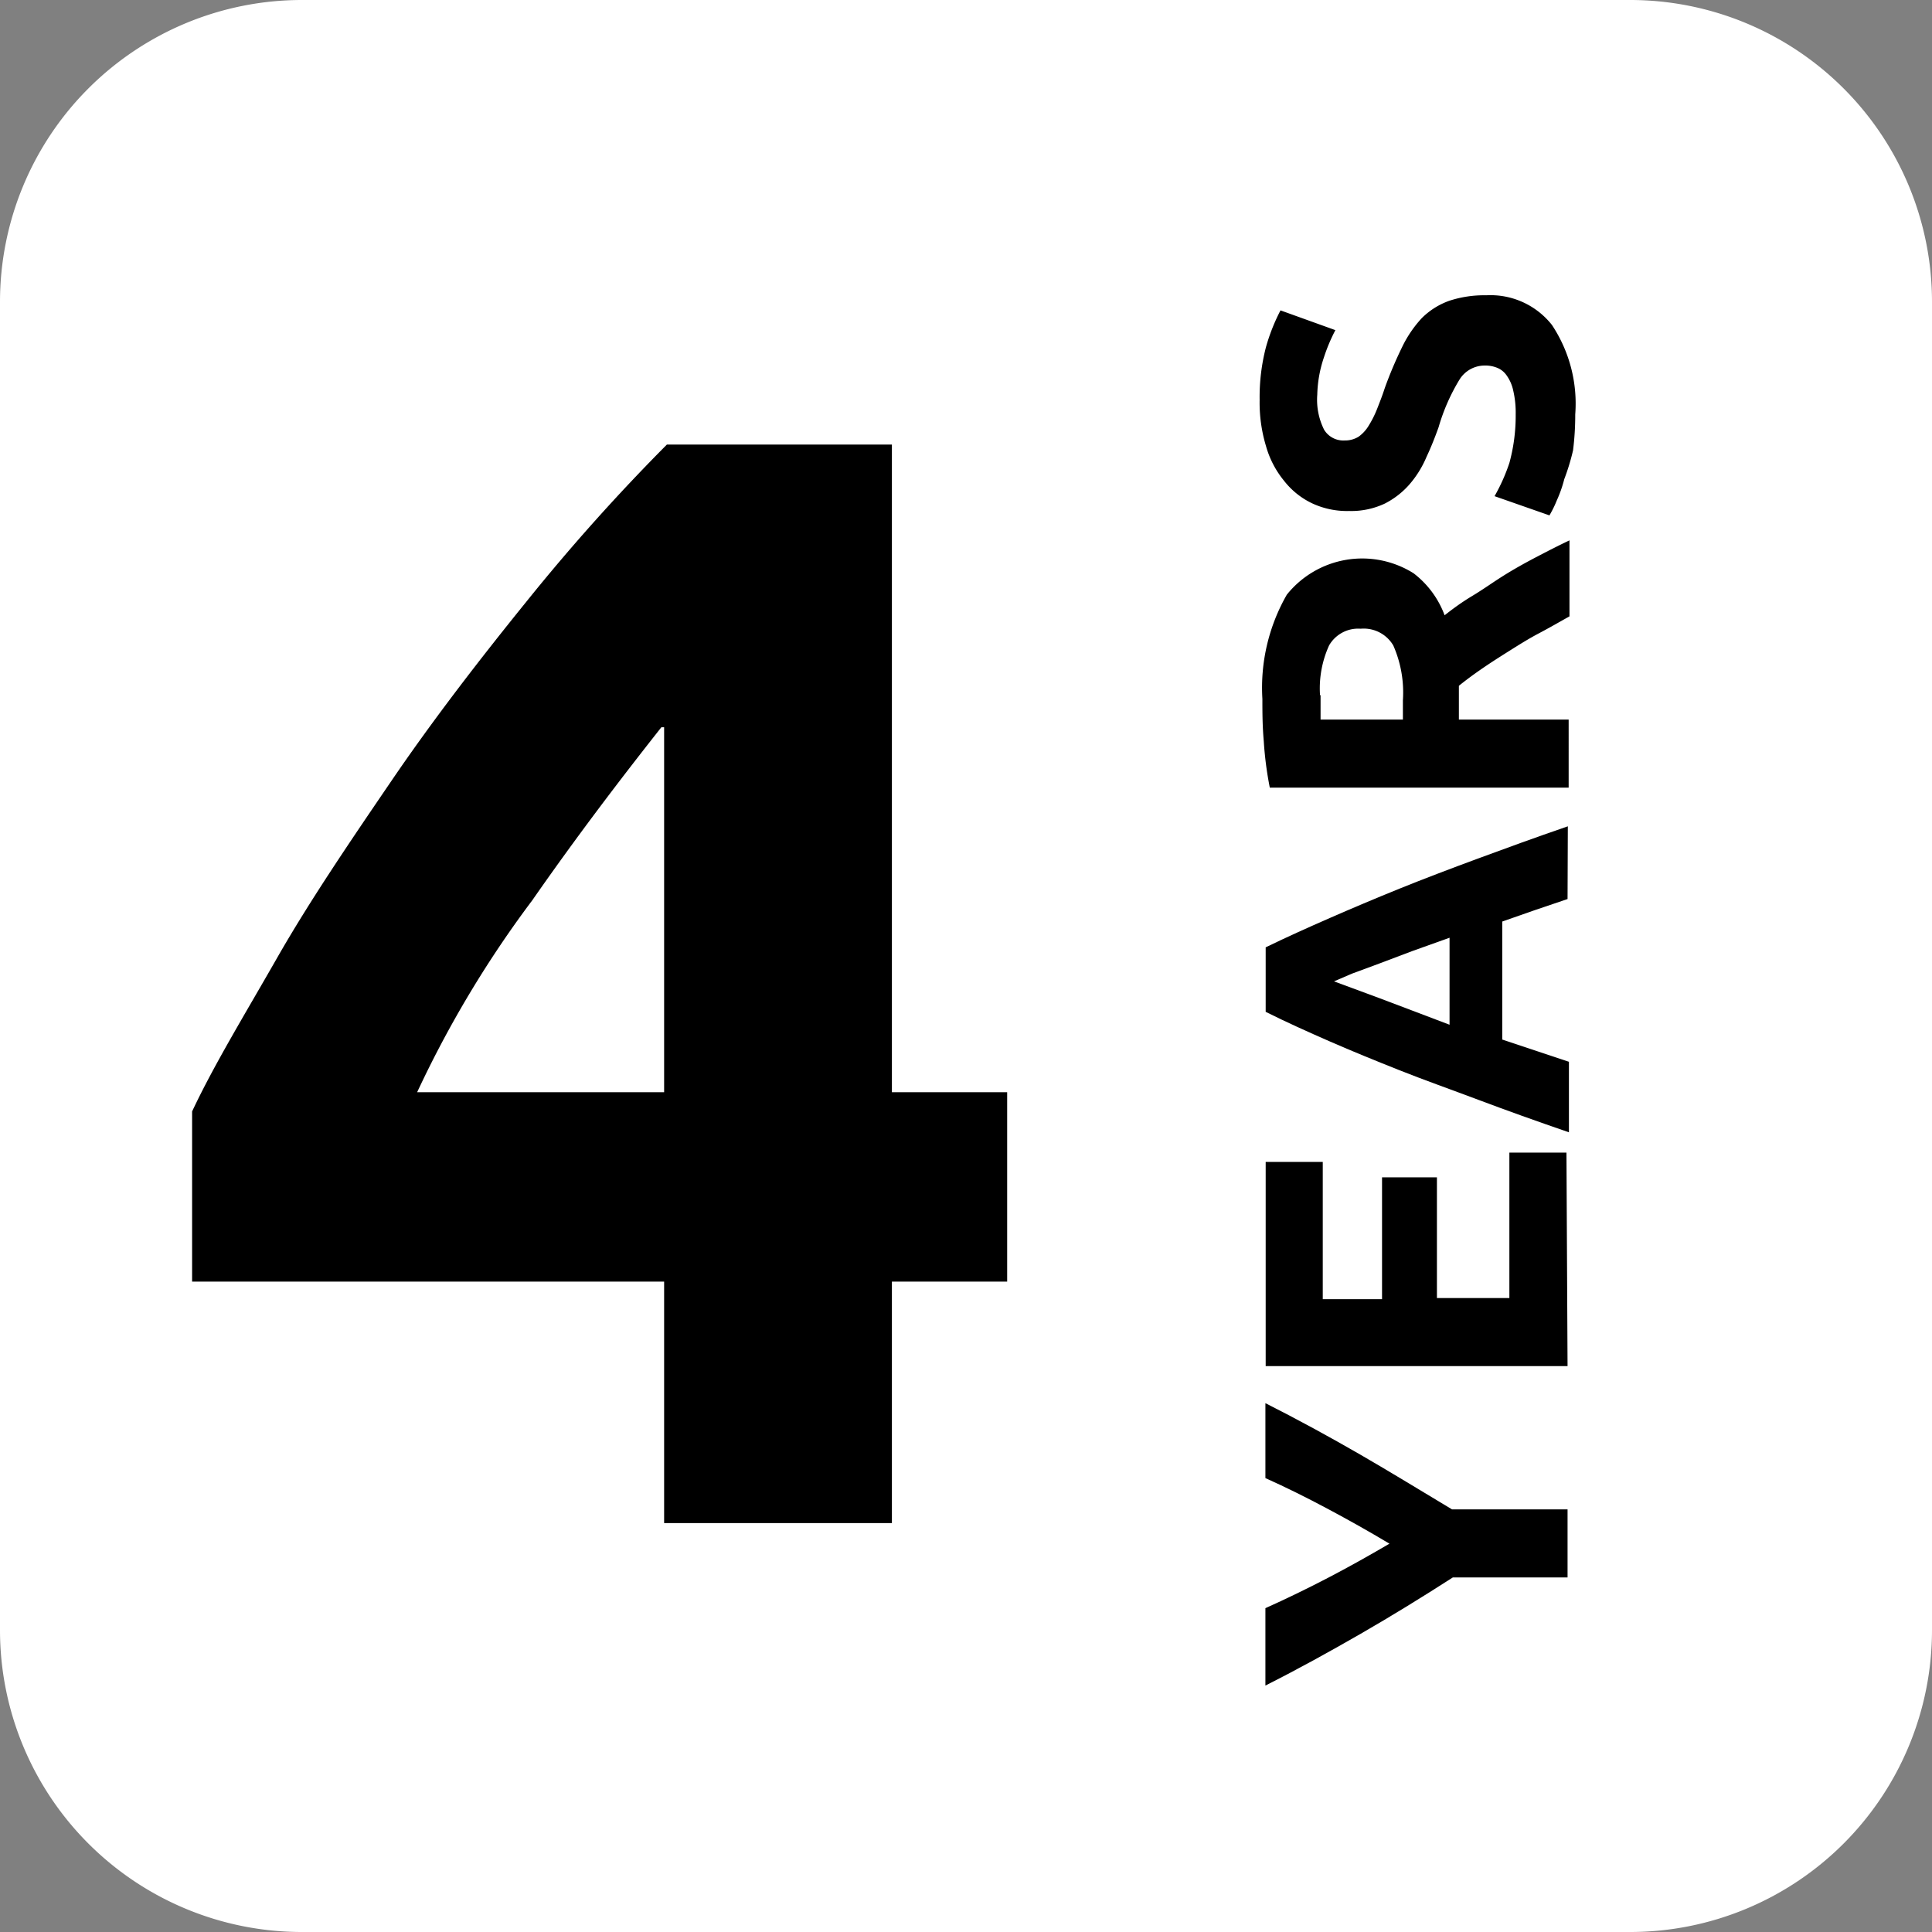
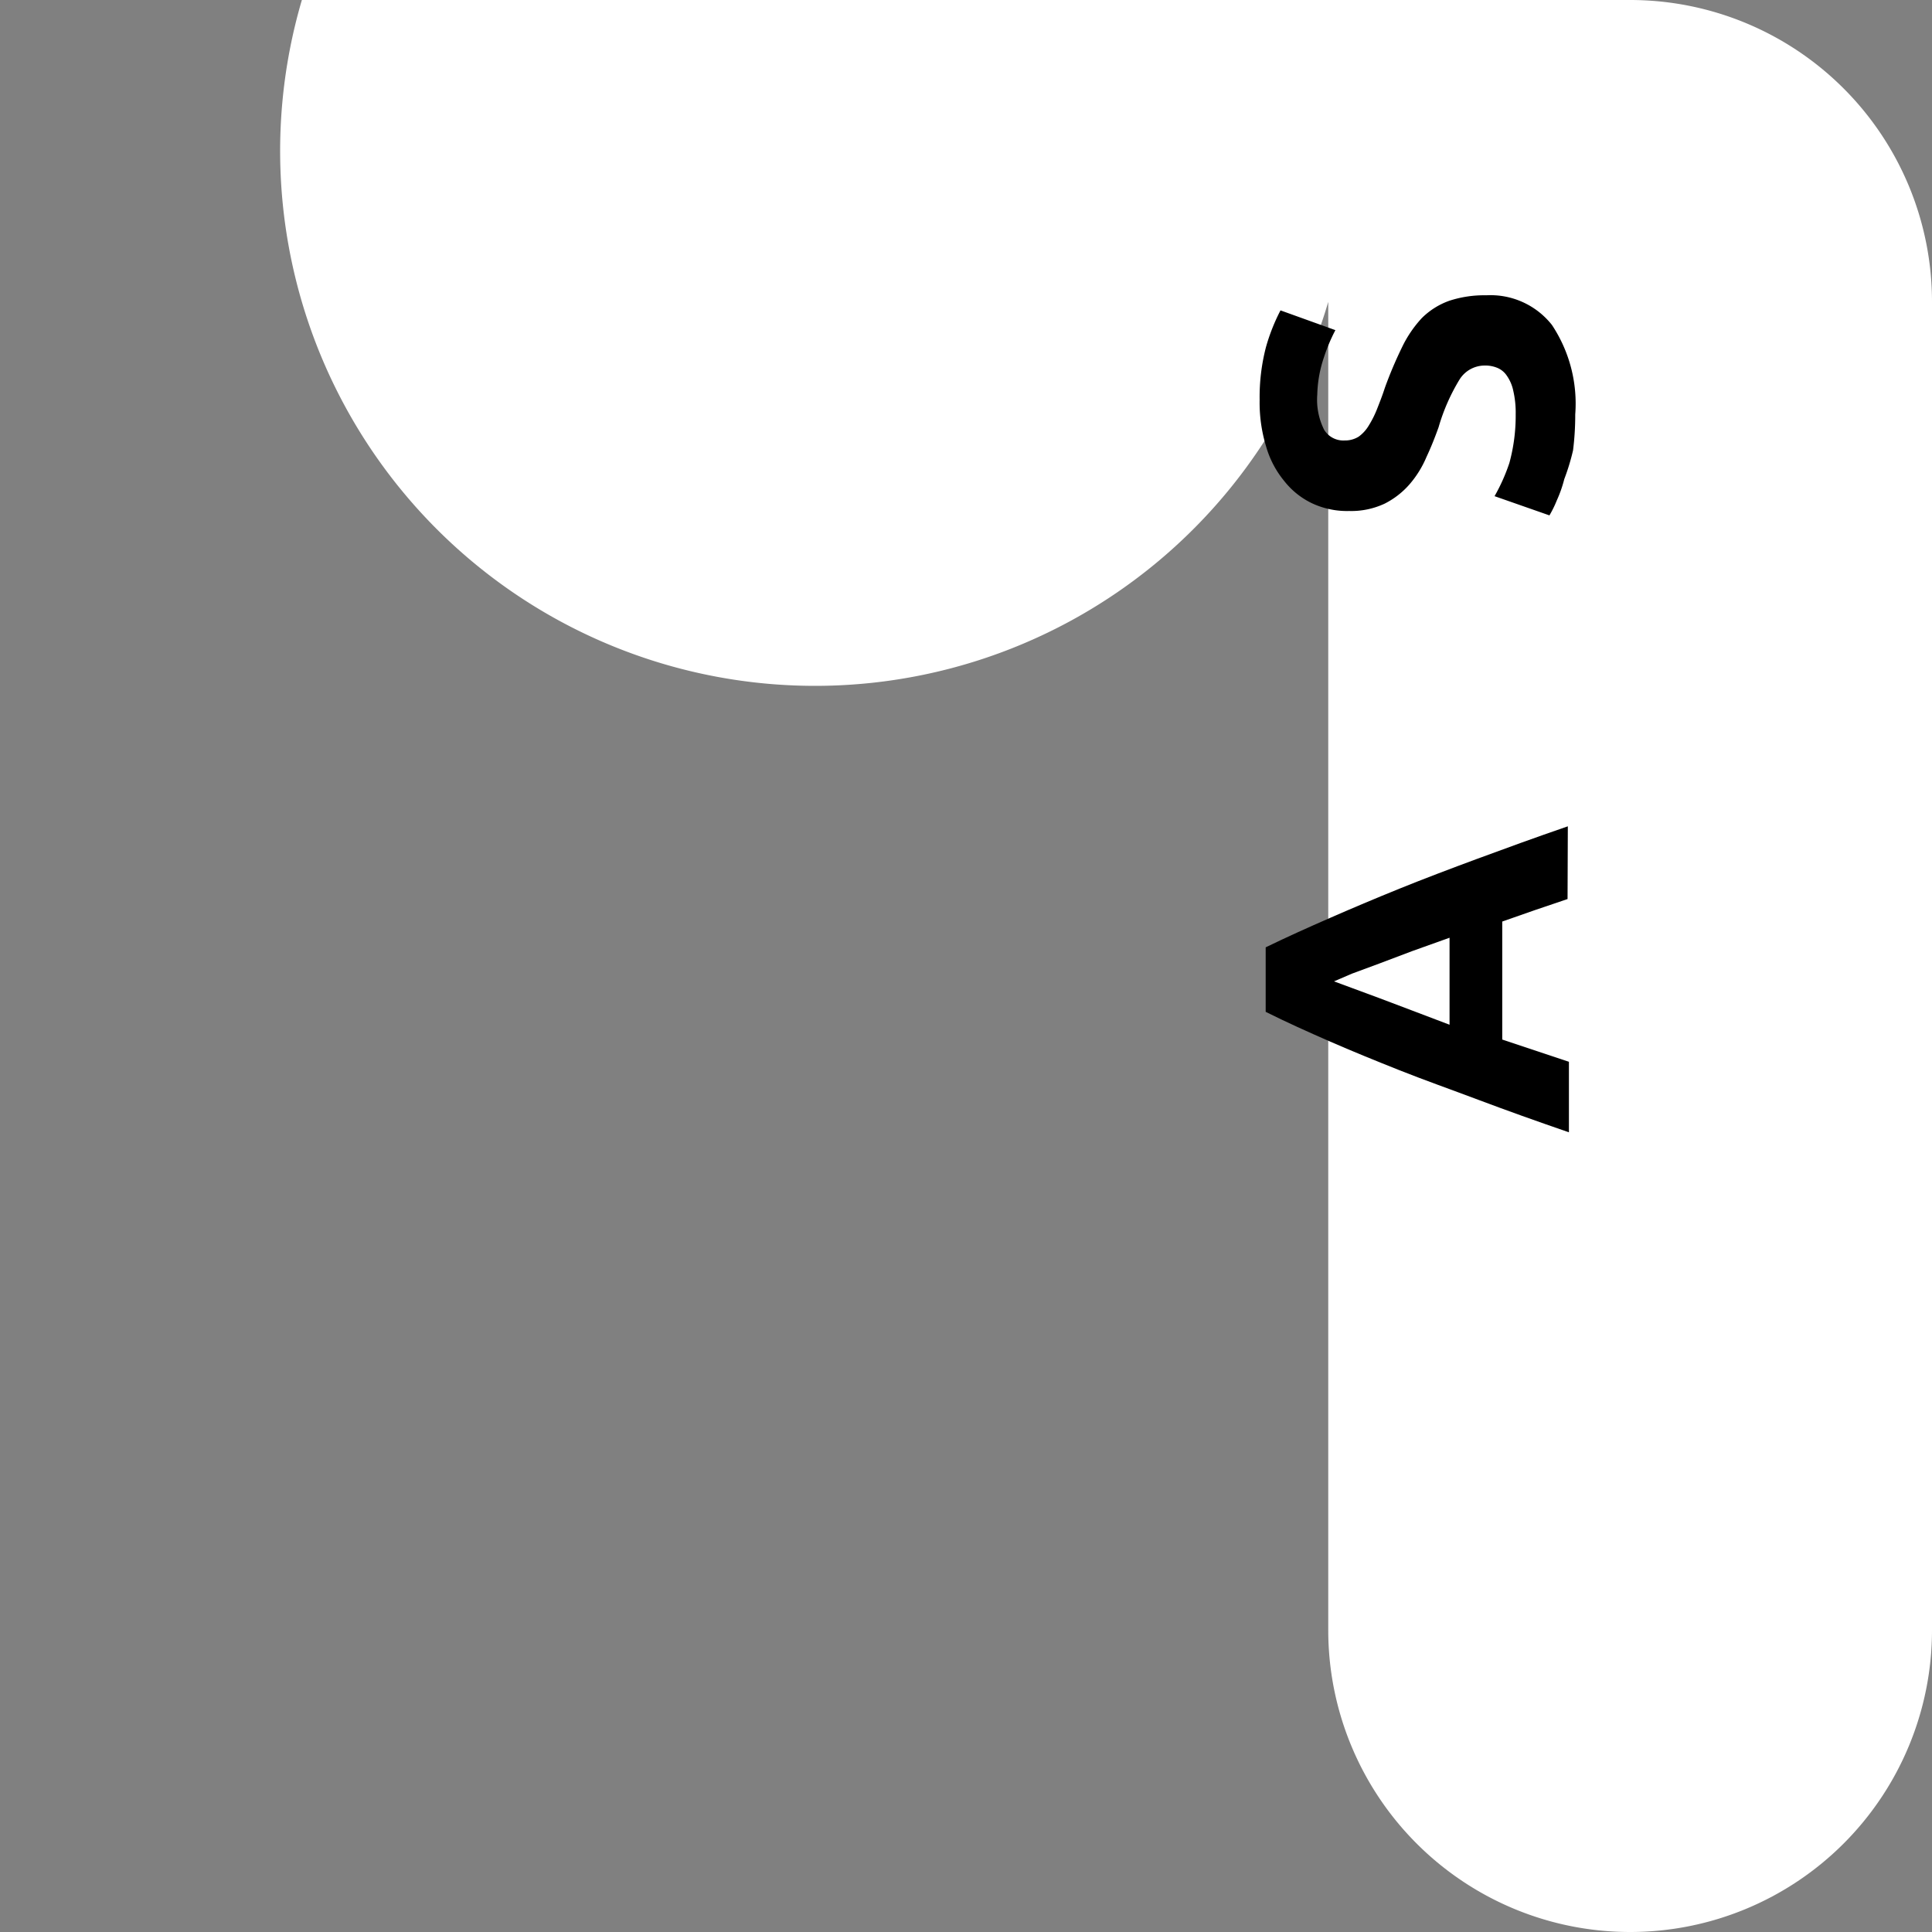
<svg xmlns="http://www.w3.org/2000/svg" viewBox="0 0 70.4 70.4">
  <rect x="0" y="0" width="70.4" height="70.4" fill="#808080" stroke="none" />
  <defs>
    <style>.cls-1{fill:#fff;fill-rule:evenodd;}</style>
  </defs>
  <title>Fichier 12</title>
  <g id="Calque_2" data-name="Calque 2">
    <g id="Groupe_17" data-name="Groupe 17">
-       <path class="cls-1" d="M11,0H59.4a11,11,0,0,1,11,11V59.4a11,11,0,0,1-11,11H11a11,11,0,0,1-11-11V11A11,11,0,0,1,11,0Z" />
-       <path d="M32.5,16.2V39.8h4.2v6.9H32.5v8.8H24.2V46.7H7V40.5c.8-1.7,1.9-3.5,3.1-5.6s2.7-4.3,4.2-6.5,3.2-4.4,4.9-6.5a73.1,73.1,0,0,1,5.1-5.7ZM24.1,26.5c-1.5,1.9-3.1,4-4.7,6.3a39.34,39.34,0,0,0-4.2,7h9V26.5Z" />
-       <path d="M50.63,56.25c-.75-.45-1.5-.87-2.25-1.27s-1.51-.78-2.27-1.12V51.13c1.19.6,2.34,1.23,3.45,1.87s2.23,1.33,3.35,2h4.21v2.48H52.94c-1.12.72-2.24,1.41-3.37,2.06s-2.27,1.28-3.46,1.88V58.6c.76-.34,1.52-.71,2.27-1.1S49.88,56.69,50.63,56.25Z" />
-       <path d="M57.12,49.78h-11V42.34h2.08v5h2.16V42.9h2v4.4H55V42h2.08Z" />
+       <path class="cls-1" d="M11,0H59.4a11,11,0,0,1,11,11V59.4a11,11,0,0,1-11,11a11,11,0,0,1-11-11V11A11,11,0,0,1,11,0Z" />
      <path d="M57.12,32.76l-1.18.4-1.2.42v4.3L56,38.3l1.17.39v2.57c-1.19-.41-2.28-.8-3.29-1.18S51.88,39.35,51,39s-1.74-.7-2.54-1.05-1.58-.7-2.34-1.08V34.52c.76-.37,1.54-.72,2.34-1.07s1.65-.71,2.54-1.07,1.84-.72,2.84-1.09,2.1-.77,3.29-1.18Zm-8.51,3,.65.24,1,.37,1.19.45,1.37.52V34.17l-1.37.49-1.19.45-1,.37Z" />
-       <path d="M46,25.47a6.82,6.82,0,0,1,.89-3.8,3.52,3.52,0,0,1,4.62-.78,3.42,3.42,0,0,1,1.13,1.53c.28-.22.6-.46,1-.7s.73-.48,1.11-.72.79-.47,1.21-.69.83-.43,1.23-.62v2.77c-.36.2-.72.41-1.1.61s-.73.42-1.08.64-.68.43-1,.65-.59.42-.85.63v1.23h4V28.7H46.27A12.84,12.84,0,0,1,46.05,27C46,26.44,46,25.93,46,25.47Zm2.12-.14c0,.18,0,.34,0,.48s0,.28,0,.41h3v-.7a4.25,4.25,0,0,0-.35-2,1.25,1.25,0,0,0-1.19-.61,1.22,1.22,0,0,0-1.15.61A3.78,3.78,0,0,0,48.1,25.33Z" />
      <path d="M55.23,15.1a3.52,3.52,0,0,0-.09-.87,1.47,1.47,0,0,0-.24-.55.77.77,0,0,0-.35-.28,1.14,1.14,0,0,0-.46-.08,1.08,1.08,0,0,0-.9.5,7.15,7.15,0,0,0-.77,1.75c-.13.36-.27.72-.44,1.08a3.74,3.74,0,0,1-.62,1,3,3,0,0,1-.9.7,2.87,2.87,0,0,1-1.3.27,3,3,0,0,1-1.37-.29,2.85,2.85,0,0,1-1-.81,3.48,3.48,0,0,1-.66-1.27,5.46,5.46,0,0,1-.23-1.68,7.21,7.21,0,0,1,.23-1.92,7,7,0,0,1,.53-1.34l2,.72a6.38,6.38,0,0,0-.42,1A4.53,4.53,0,0,0,48,14.38a2.44,2.44,0,0,0,.25,1.28.82.82,0,0,0,.75.39.93.93,0,0,0,.51-.14,1.35,1.35,0,0,0,.37-.41,3.73,3.73,0,0,0,.3-.6c.09-.23.19-.48.28-.76a14.88,14.88,0,0,1,.63-1.49,4.28,4.28,0,0,1,.72-1.06,2.71,2.71,0,0,1,1-.63,4.09,4.09,0,0,1,1.35-.2,2.85,2.85,0,0,1,2.39,1.08,5.18,5.18,0,0,1,.85,3.26,10.35,10.35,0,0,1-.08,1.31A8,8,0,0,1,57,17.46a4.55,4.55,0,0,1-.27.77,4,4,0,0,1-.27.55l-2-.7A6.73,6.73,0,0,0,55,16.87,6.51,6.51,0,0,0,55.23,15.1Z" />
    </g>
  </g>
</svg>